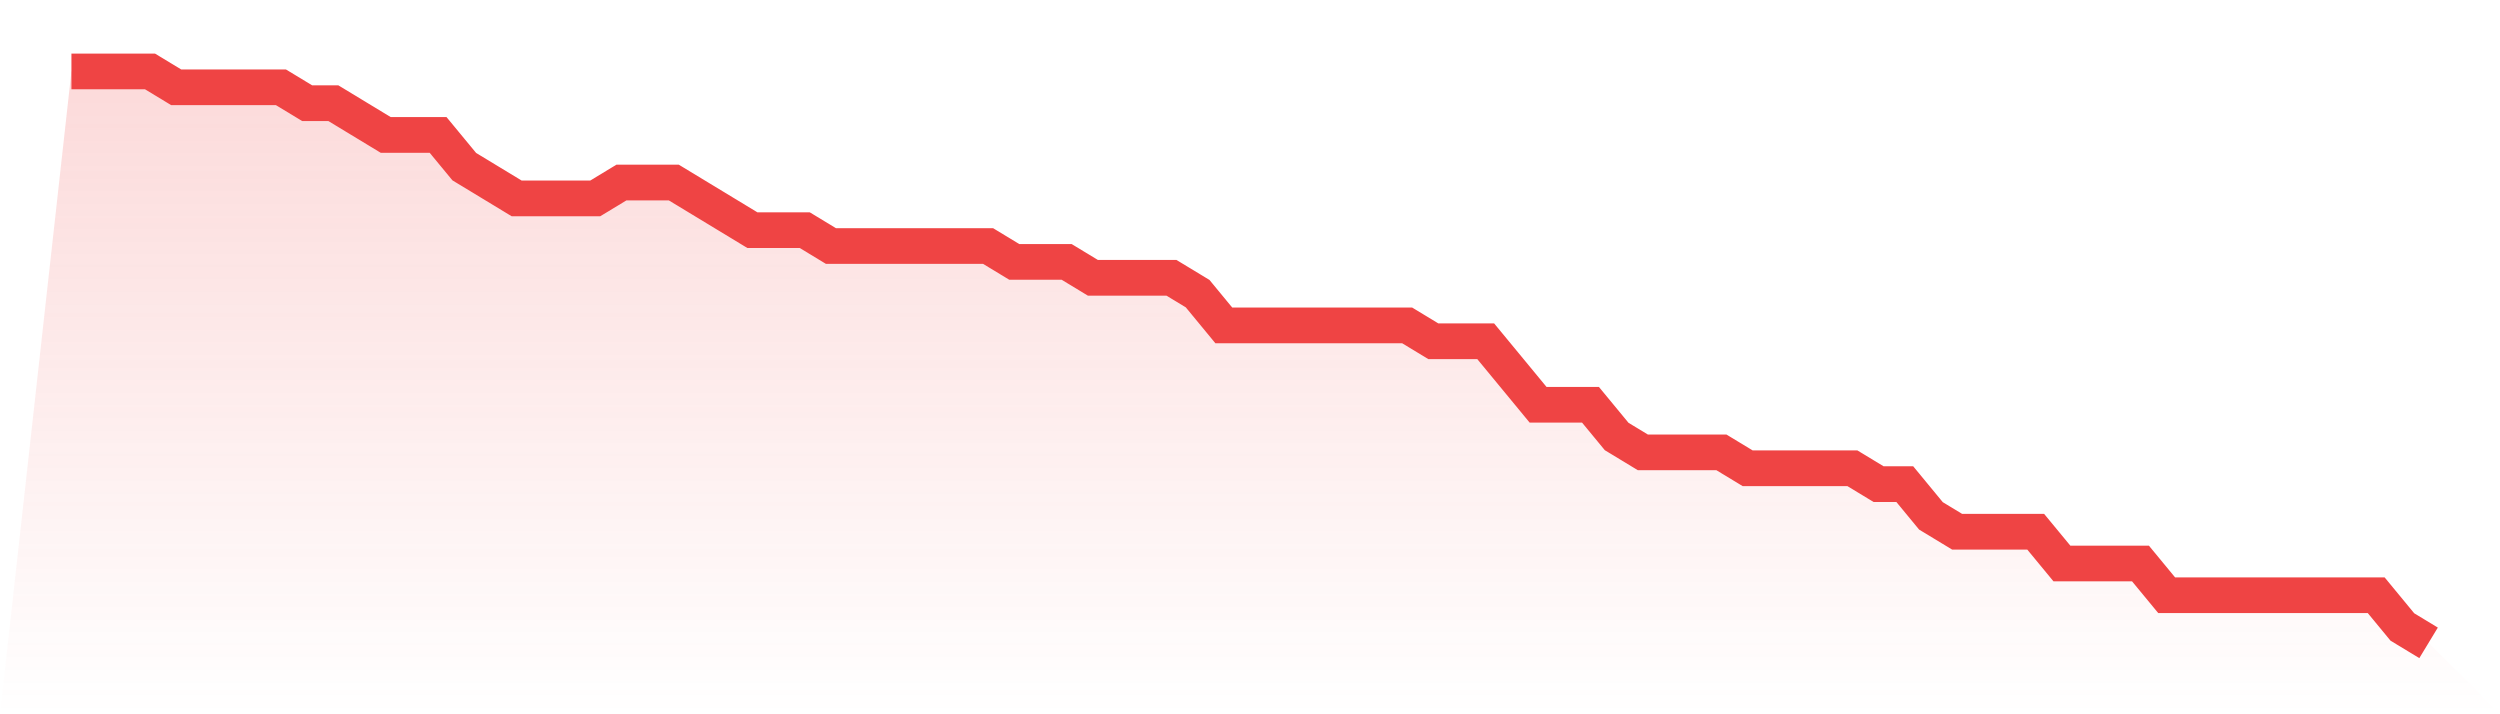
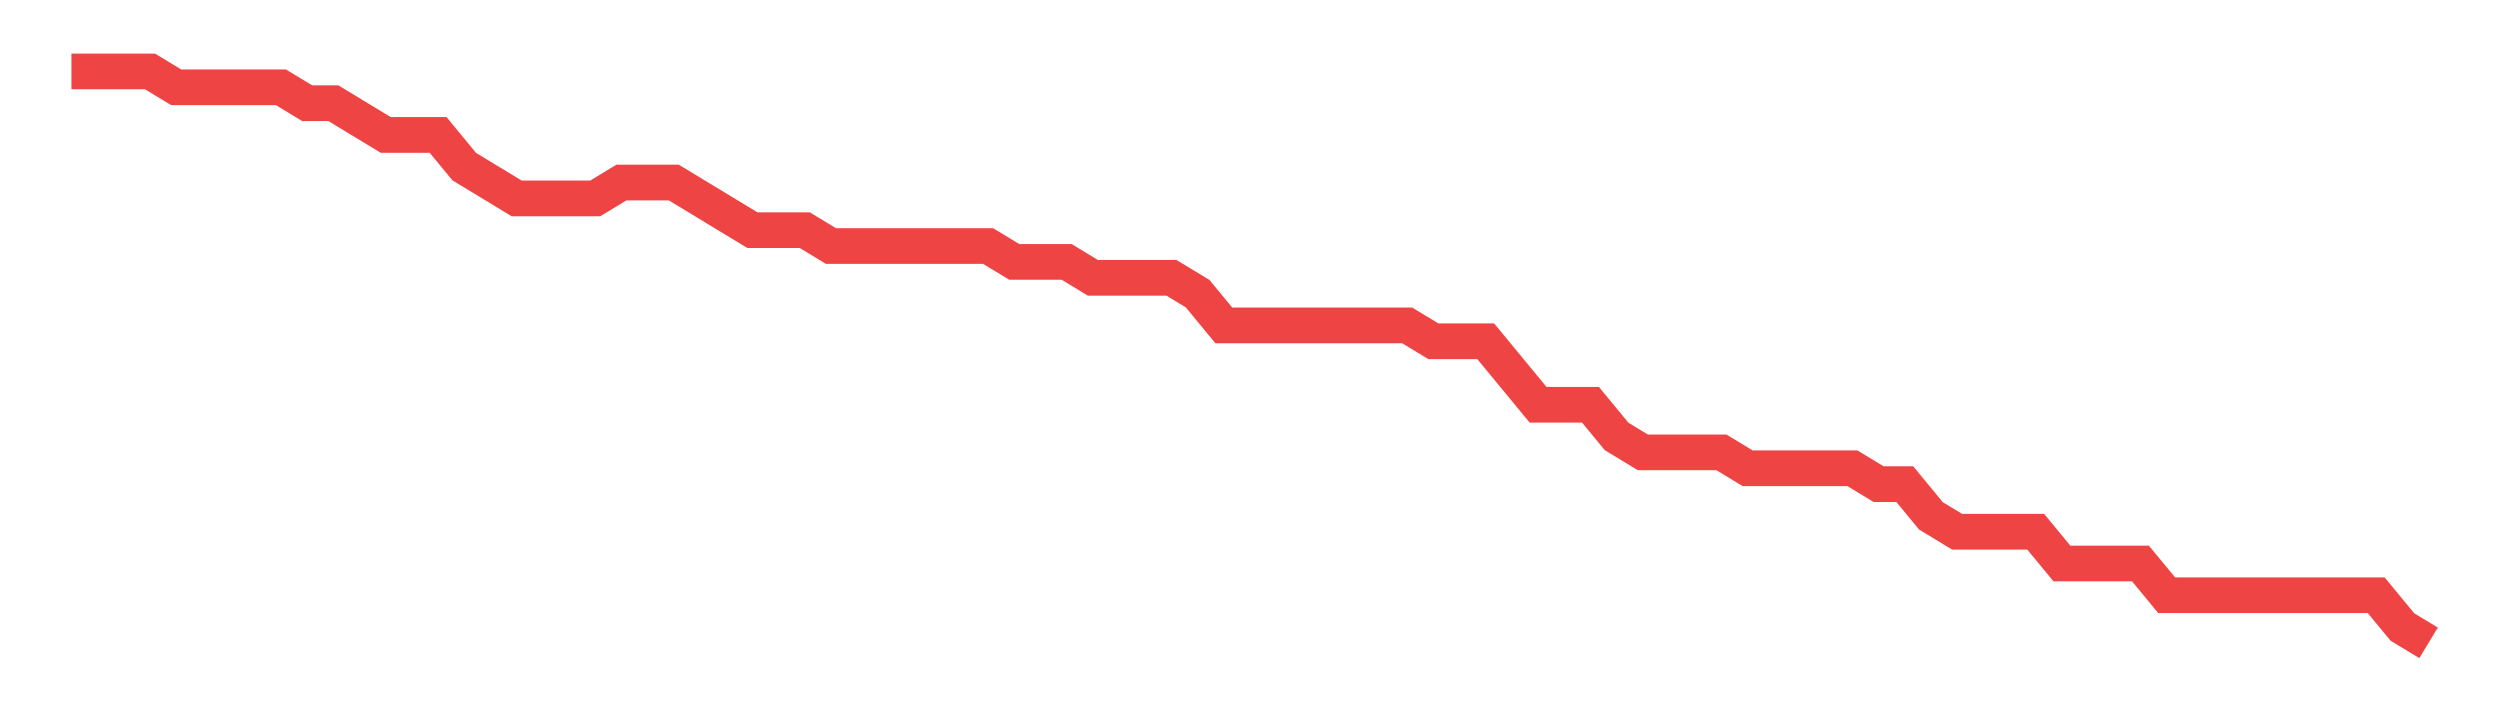
<svg xmlns="http://www.w3.org/2000/svg" viewBox="0 0 140 40">
  <defs>
    <linearGradient id="gradient" x1="0" x2="0" y1="0" y2="1">
      <stop offset="0%" stop-color="#ef4444" stop-opacity="0.2" />
      <stop offset="100%" stop-color="#ef4444" stop-opacity="0" />
    </linearGradient>
  </defs>
-   <path d="M4,4 L4,4 L5.467,4 L6.933,4 L8.4,4 L9.867,4.889 L11.333,4.889 L12.8,4.889 L14.267,4.889 L15.733,4.889 L17.2,5.778 L18.667,5.778 L20.133,6.667 L21.6,7.556 L23.067,7.556 L24.533,7.556 L26,9.333 L27.467,10.222 L28.933,11.111 L30.4,11.111 L31.867,11.111 L33.333,11.111 L34.8,10.222 L36.267,10.222 L37.733,10.222 L39.2,11.111 L40.667,12 L42.133,12.889 L43.6,12.889 L45.067,12.889 L46.533,13.778 L48,13.778 L49.467,13.778 L50.933,13.778 L52.4,13.778 L53.867,13.778 L55.333,13.778 L56.8,14.667 L58.267,14.667 L59.733,14.667 L61.2,15.556 L62.667,15.556 L64.133,15.556 L65.6,15.556 L67.067,16.444 L68.533,18.222 L70,18.222 L71.467,18.222 L72.933,18.222 L74.4,18.222 L75.867,18.222 L77.333,18.222 L78.8,18.222 L80.267,19.111 L81.733,19.111 L83.2,19.111 L84.667,20.889 L86.133,22.667 L87.6,22.667 L89.067,22.667 L90.533,24.444 L92,25.333 L93.467,25.333 L94.933,25.333 L96.4,25.333 L97.867,26.222 L99.333,26.222 L100.8,26.222 L102.267,26.222 L103.733,26.222 L105.2,27.111 L106.667,27.111 L108.133,28.889 L109.6,29.778 L111.067,29.778 L112.533,29.778 L114,29.778 L115.467,31.556 L116.933,31.556 L118.4,31.556 L119.867,31.556 L121.333,33.333 L122.8,33.333 L124.267,33.333 L125.733,33.333 L127.2,33.333 L128.667,33.333 L130.133,33.333 L131.6,33.333 L133.067,33.333 L134.533,35.111 L136,36 L140,40 L0,40 z" fill="url(#gradient)" />
-   <path d="M4,4 L4,4 L5.467,4 L6.933,4 L8.4,4 L9.867,4.889 L11.333,4.889 L12.8,4.889 L14.267,4.889 L15.733,4.889 L17.2,5.778 L18.667,5.778 L20.133,6.667 L21.6,7.556 L23.067,7.556 L24.533,7.556 L26,9.333 L27.467,10.222 L28.933,11.111 L30.4,11.111 L31.867,11.111 L33.333,11.111 L34.8,10.222 L36.267,10.222 L37.733,10.222 L39.2,11.111 L40.667,12 L42.133,12.889 L43.6,12.889 L45.067,12.889 L46.533,13.778 L48,13.778 L49.467,13.778 L50.933,13.778 L52.4,13.778 L53.867,13.778 L55.333,13.778 L56.8,14.667 L58.267,14.667 L59.733,14.667 L61.2,15.556 L62.667,15.556 L64.133,15.556 L65.6,15.556 L67.067,16.444 L68.533,18.222 L70,18.222 L71.467,18.222 L72.933,18.222 L74.4,18.222 L75.867,18.222 L77.333,18.222 L78.8,18.222 L80.267,19.111 L81.733,19.111 L83.2,19.111 L84.667,20.889 L86.133,22.667 L87.6,22.667 L89.067,22.667 L90.533,24.444 L92,25.333 L93.467,25.333 L94.933,25.333 L96.4,25.333 L97.867,26.222 L99.333,26.222 L100.8,26.222 L102.267,26.222 L103.733,26.222 L105.2,27.111 L106.667,27.111 L108.133,28.889 L109.6,29.778 L111.067,29.778 L112.533,29.778 L114,29.778 L115.467,31.556 L116.933,31.556 L118.4,31.556 L119.867,31.556 L121.333,33.333 L122.8,33.333 L124.267,33.333 L125.733,33.333 L127.2,33.333 L128.667,33.333 L130.133,33.333 L131.6,33.333 L133.067,33.333 L134.533,35.111 L136,36" fill="none" stroke="#ef4444" stroke-width="2" />
+   <path d="M4,4 L4,4 L5.467,4 L6.933,4 L8.4,4 L9.867,4.889 L11.333,4.889 L12.8,4.889 L14.267,4.889 L15.733,4.889 L17.2,5.778 L18.667,5.778 L20.133,6.667 L21.6,7.556 L23.067,7.556 L24.533,7.556 L26,9.333 L27.467,10.222 L28.933,11.111 L30.4,11.111 L31.867,11.111 L33.333,11.111 L34.8,10.222 L36.267,10.222 L37.733,10.222 L39.2,11.111 L40.667,12 L42.133,12.889 L43.6,12.889 L45.067,12.889 L46.533,13.778 L48,13.778 L49.467,13.778 L50.933,13.778 L52.4,13.778 L53.867,13.778 L55.333,13.778 L56.8,14.667 L58.267,14.667 L59.733,14.667 L61.2,15.556 L62.667,15.556 L64.133,15.556 L65.6,15.556 L67.067,16.444 L68.533,18.222 L70,18.222 L71.467,18.222 L72.933,18.222 L74.4,18.222 L75.867,18.222 L77.333,18.222 L78.8,18.222 L80.267,19.111 L81.733,19.111 L83.2,19.111 L84.667,20.889 L86.133,22.667 L87.6,22.667 L89.067,22.667 L90.533,24.444 L92,25.333 L93.467,25.333 L94.933,25.333 L96.4,25.333 L97.867,26.222 L100.8,26.222 L102.267,26.222 L103.733,26.222 L105.2,27.111 L106.667,27.111 L108.133,28.889 L109.6,29.778 L111.067,29.778 L112.533,29.778 L114,29.778 L115.467,31.556 L116.933,31.556 L118.4,31.556 L119.867,31.556 L121.333,33.333 L122.8,33.333 L124.267,33.333 L125.733,33.333 L127.2,33.333 L128.667,33.333 L130.133,33.333 L131.6,33.333 L133.067,33.333 L134.533,35.111 L136,36" fill="none" stroke="#ef4444" stroke-width="2" />
</svg>